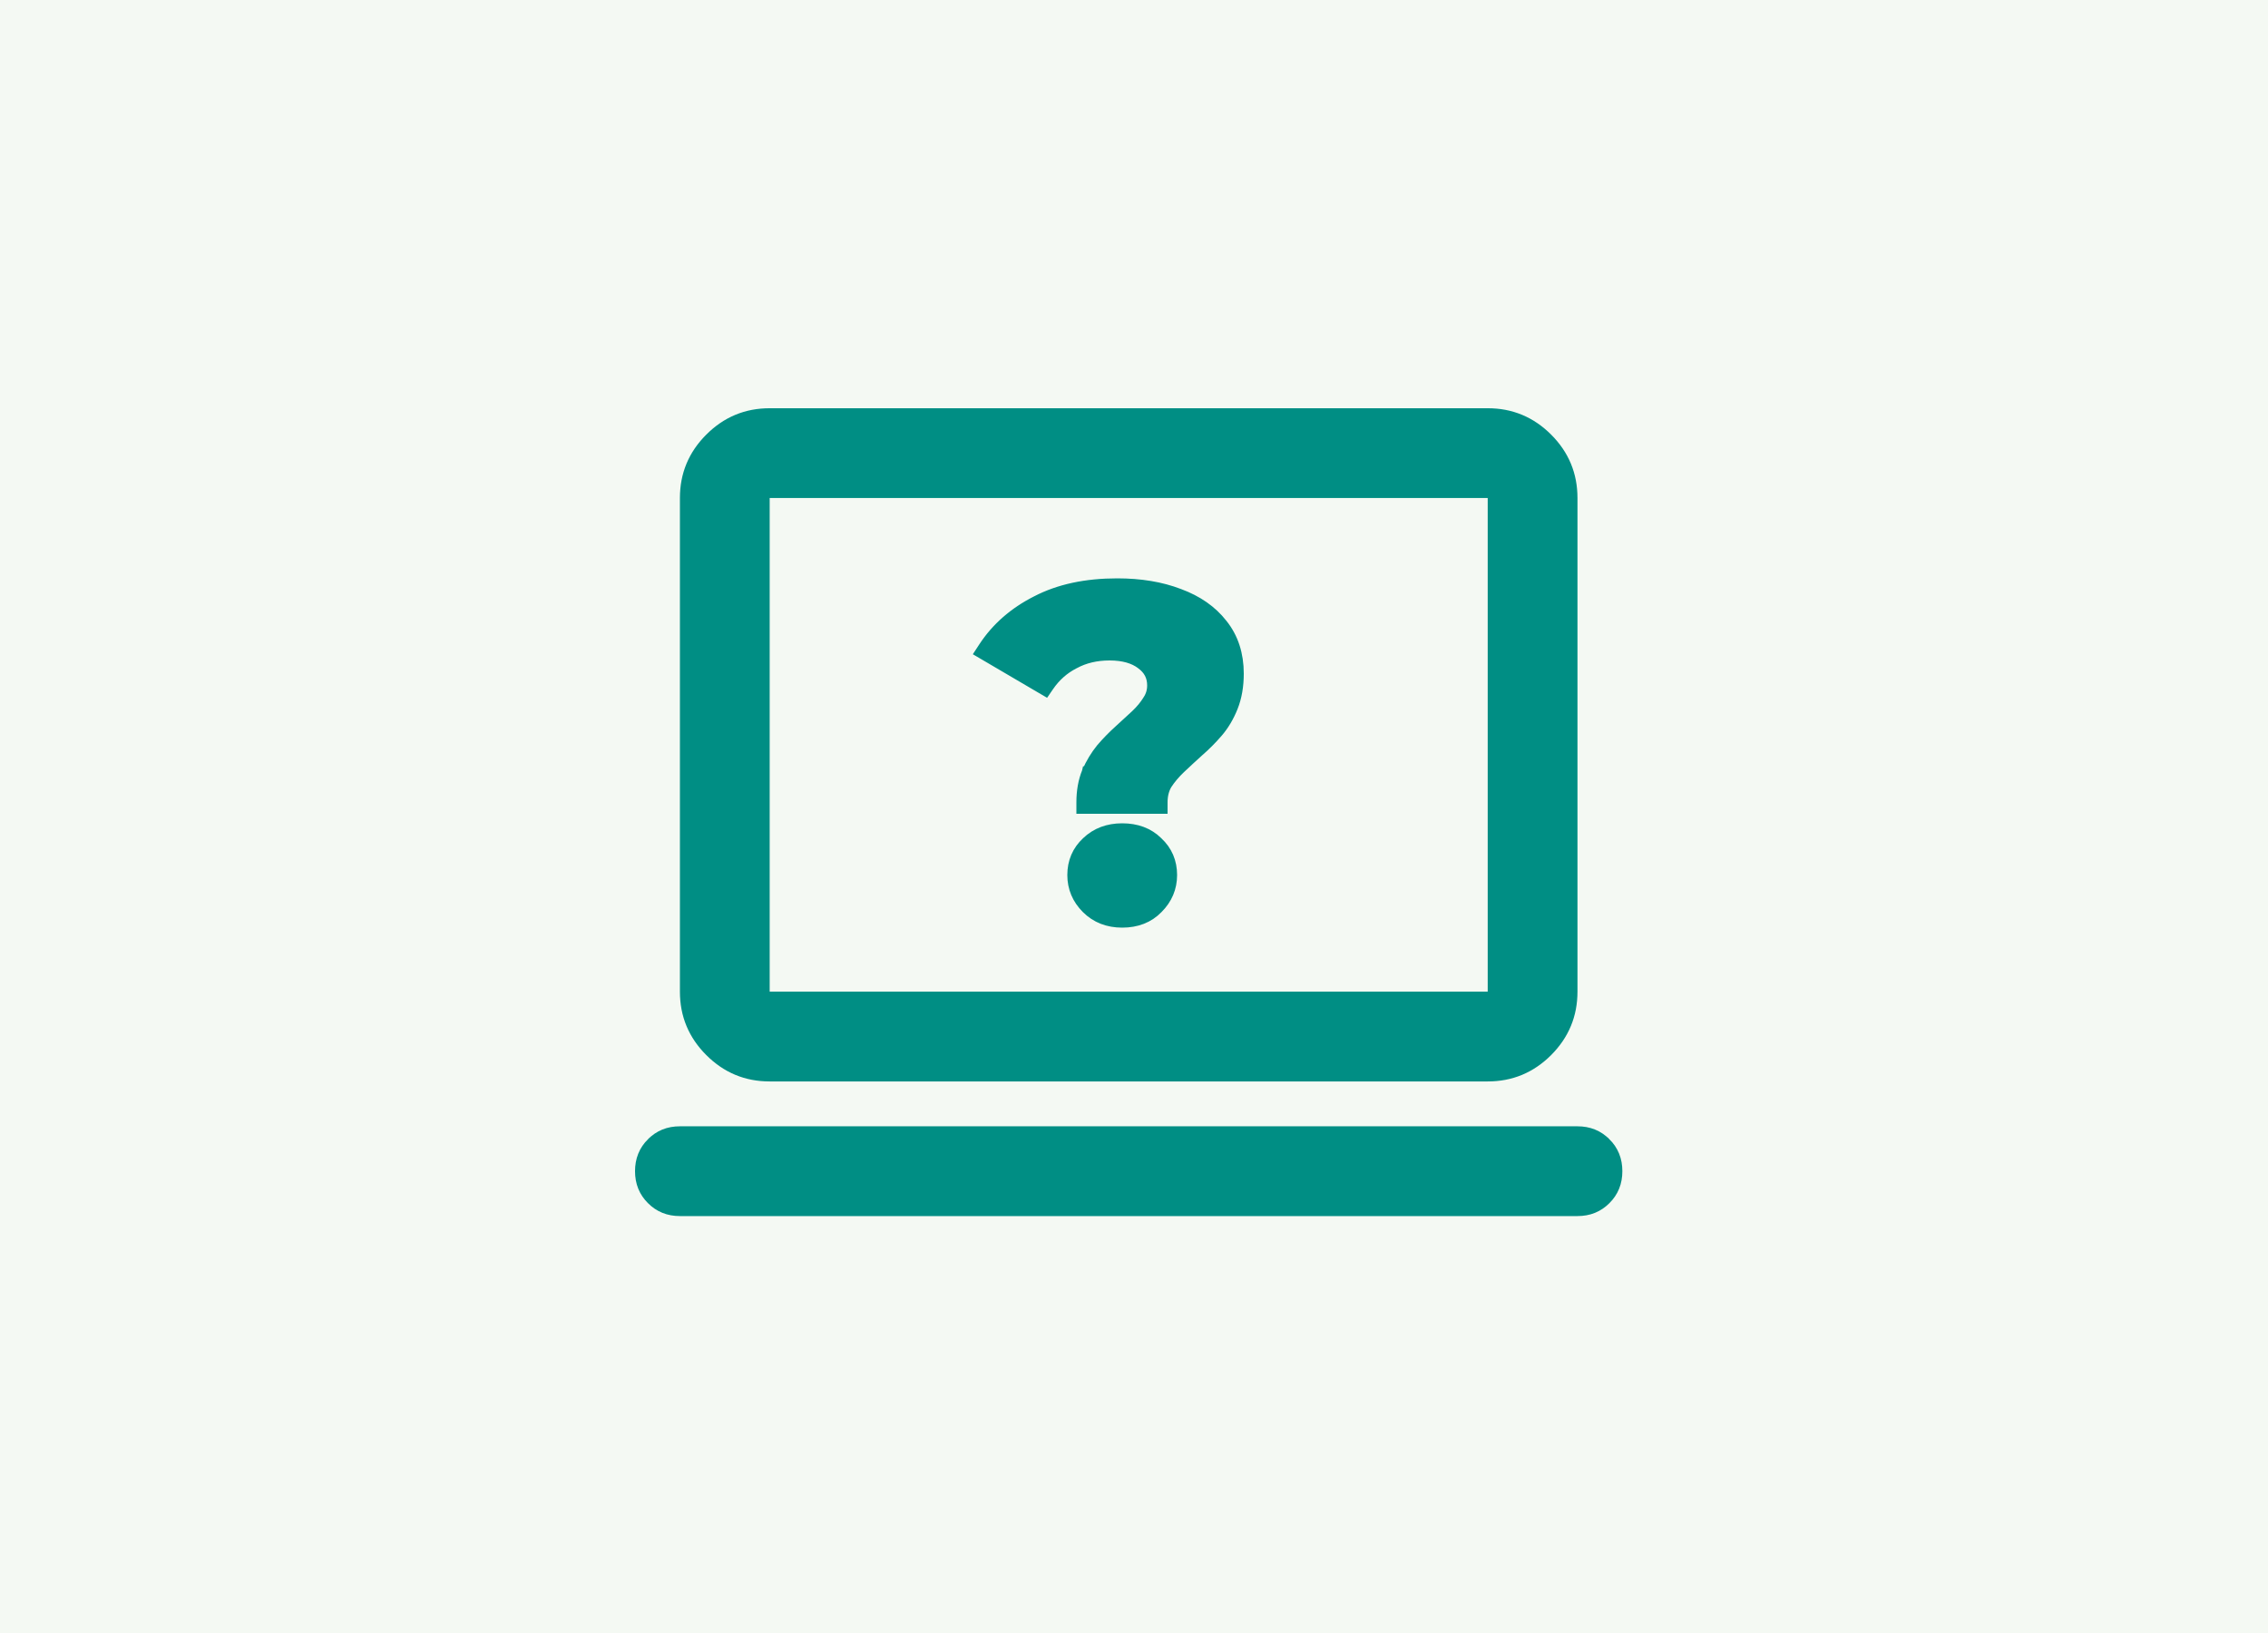
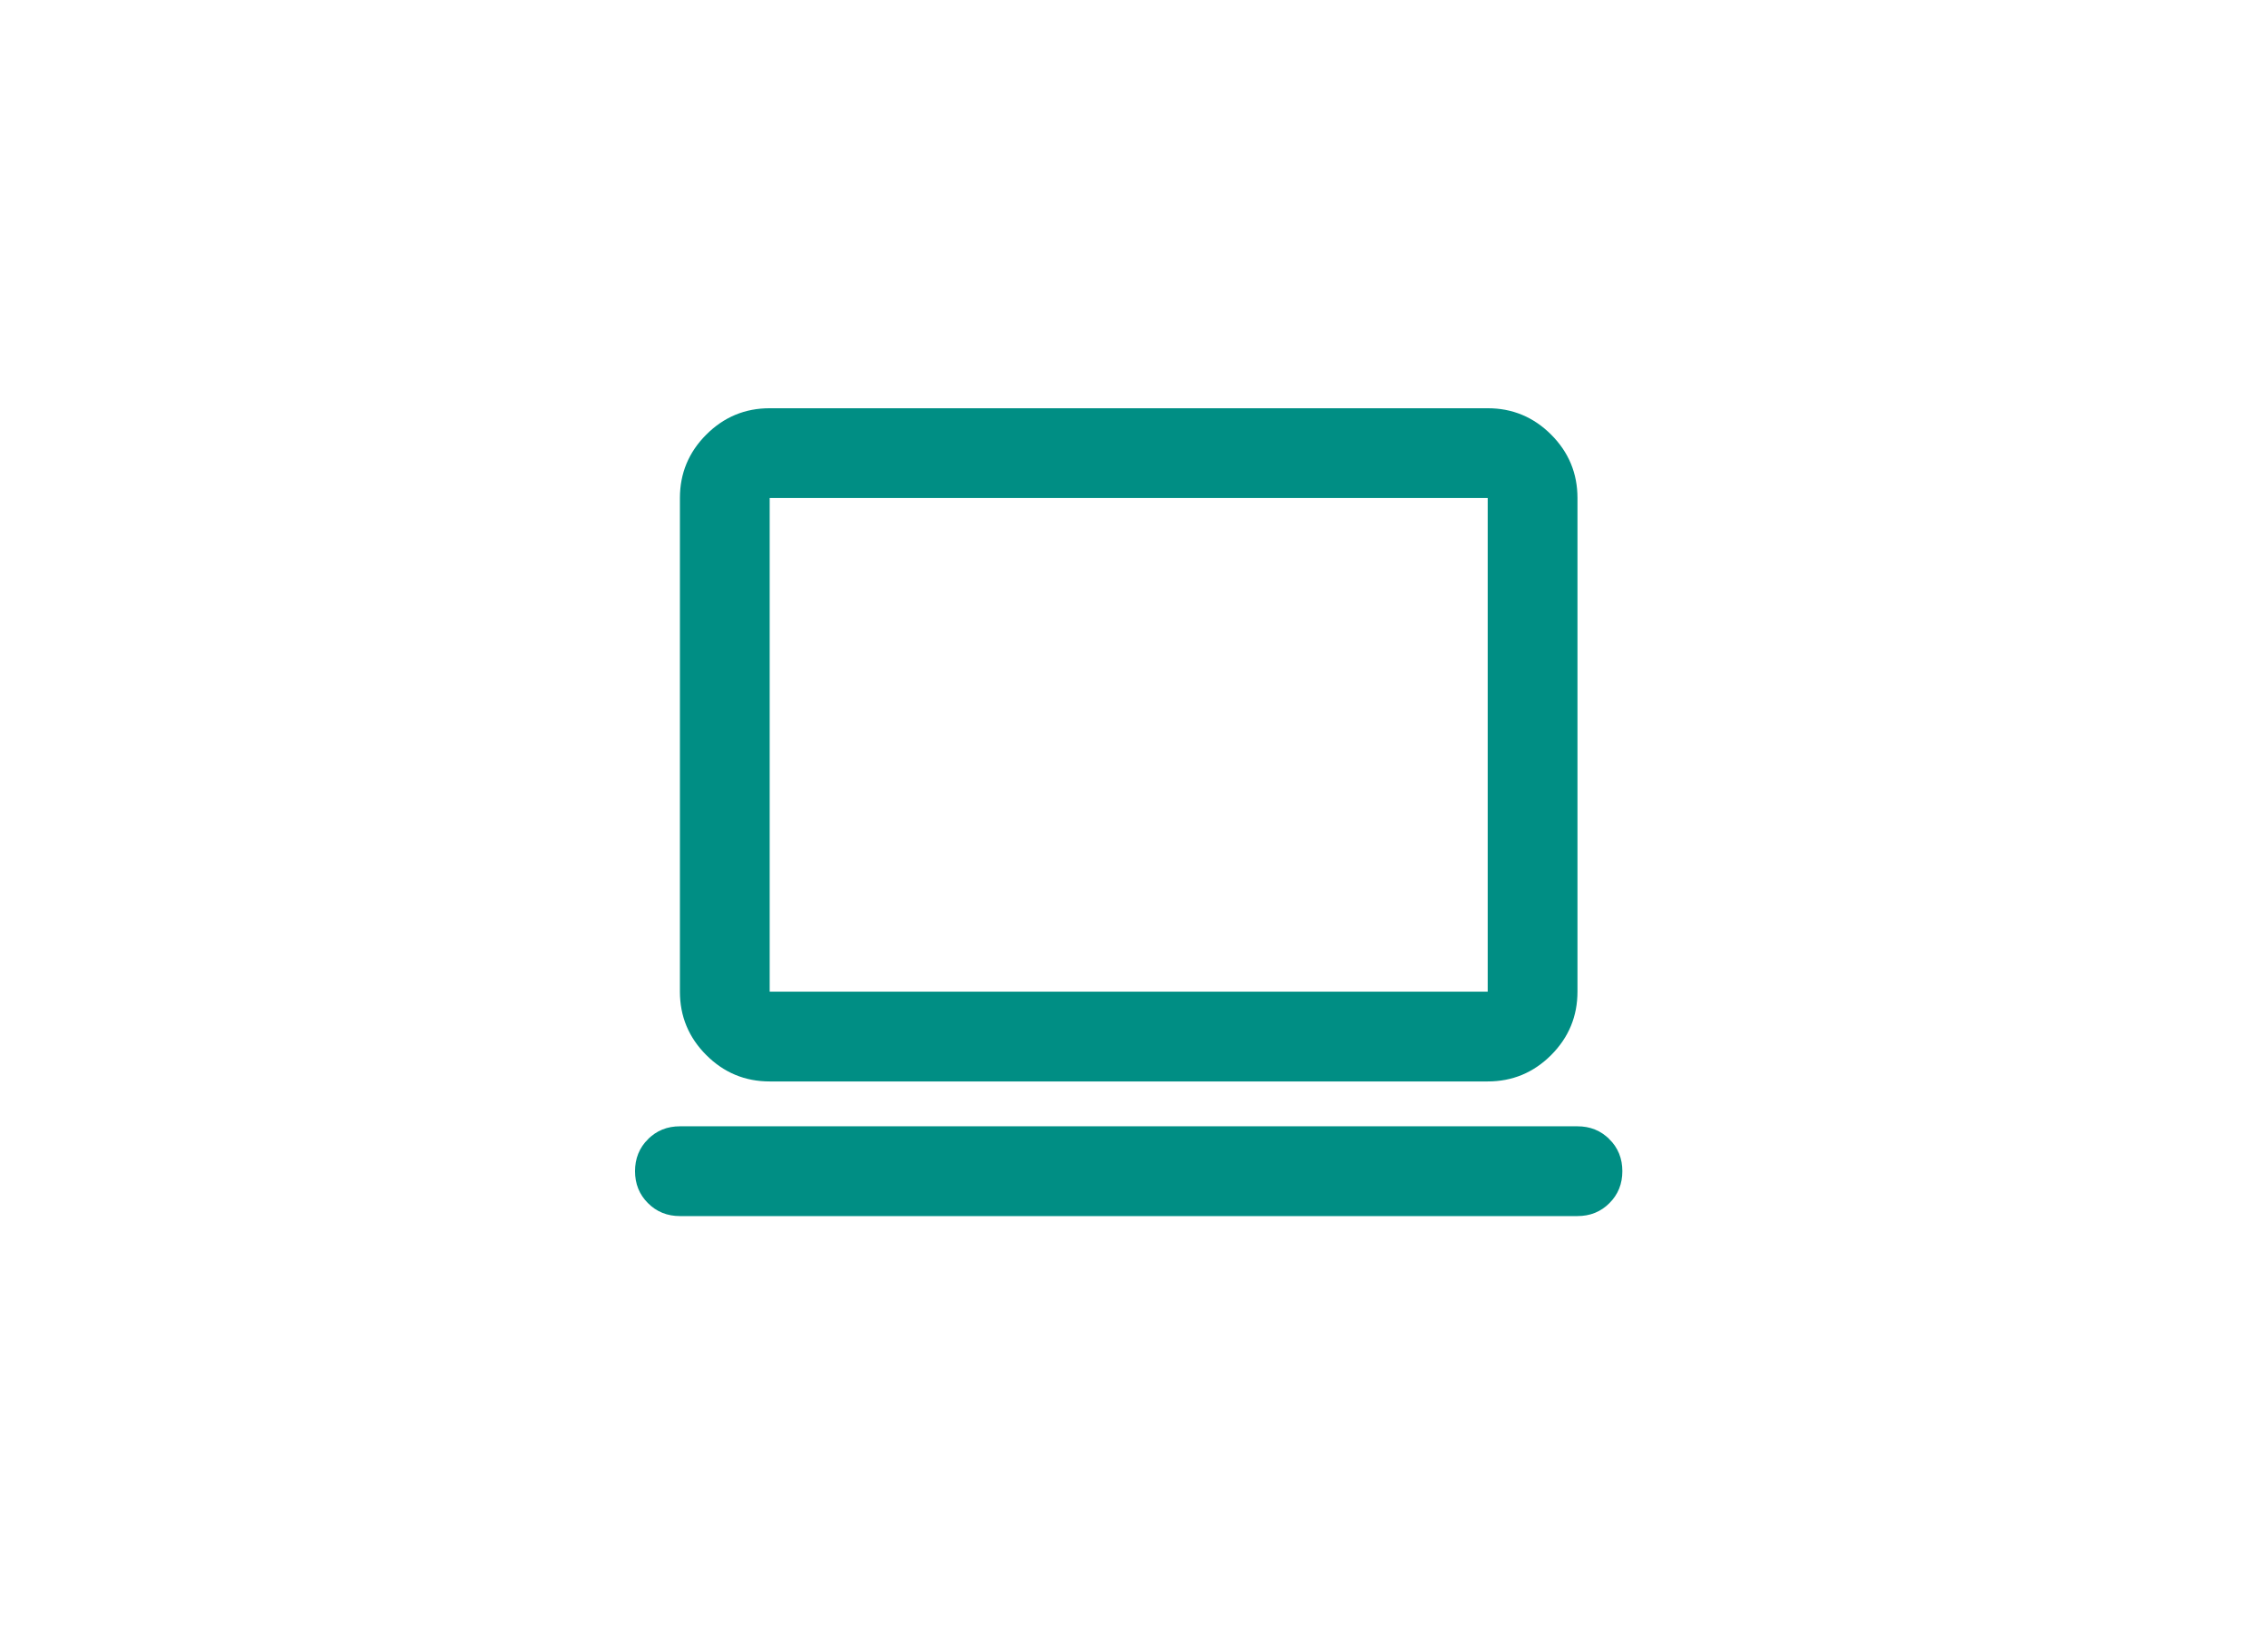
<svg xmlns="http://www.w3.org/2000/svg" width="100" height="72" viewBox="0 0 100 72" fill="none">
-   <rect width="100" height="72" fill="#F4F9F3" />
  <path d="M33.321 43.723V44.339H33.936H65.596H66.211V43.723V21.957V21.342H65.596H33.936H33.321V21.957V43.723ZM29.006 52.613L29.004 52.611C28.746 52.354 28.615 52.044 28.615 51.638C28.615 51.233 28.746 50.923 29.004 50.665L29.006 50.664C29.263 50.405 29.573 50.275 29.979 50.275H69.553C69.959 50.275 70.269 50.405 70.526 50.664L70.528 50.665C70.786 50.923 70.917 51.233 70.917 51.638C70.917 52.044 70.786 52.354 70.528 52.611L70.526 52.613C70.269 52.871 69.959 53.002 69.553 53.002H29.979C29.573 53.002 29.263 52.871 29.006 52.613ZM33.936 47.066C33.012 47.066 32.237 46.744 31.577 46.084C30.916 45.423 30.594 44.647 30.594 43.723V21.957C30.594 21.034 30.916 20.258 31.577 19.597C32.237 18.937 33.012 18.615 33.936 18.615H65.596C66.52 18.615 67.296 18.937 67.957 19.597C68.617 20.258 68.938 21.034 68.938 21.957V43.723C68.938 44.647 68.616 45.423 67.957 46.084C67.295 46.744 66.52 47.066 65.596 47.066H33.936Z" fill="#008E84" stroke="#008E84" stroke-width="1.231" />
-   <path d="M47.71 35.38V35.63H47.96H50.98H51.23V35.38C51.23 35.06 51.3 34.794 51.432 34.572C51.593 34.325 51.793 34.088 52.032 33.861C52.283 33.623 52.548 33.379 52.826 33.127C53.127 32.867 53.408 32.585 53.669 32.283C53.943 31.967 54.163 31.596 54.332 31.173C54.506 30.738 54.59 30.245 54.59 29.7C54.59 28.852 54.356 28.122 53.876 27.525C53.416 26.937 52.783 26.499 51.988 26.206C51.194 25.9 50.283 25.75 49.26 25.75C47.884 25.75 46.696 26.002 45.706 26.518C44.724 27.015 43.95 27.69 43.391 28.543L43.247 28.763L43.474 28.896L45.894 30.316L46.094 30.433L46.226 30.241C46.523 29.808 46.898 29.476 47.354 29.242L47.354 29.242L47.359 29.24C47.812 28.995 48.33 28.87 48.92 28.87C49.538 28.87 49.999 29.009 50.329 29.259L50.329 29.259L50.332 29.262C50.67 29.51 50.83 29.823 50.83 30.22C50.83 30.465 50.764 30.683 50.632 30.881L50.632 30.881L50.627 30.89C50.493 31.108 50.315 31.324 50.089 31.538C49.864 31.75 49.618 31.975 49.353 32.214C49.078 32.462 48.817 32.729 48.57 33.017L48.57 33.017L48.566 33.023C48.324 33.321 48.12 33.66 47.952 34.038L47.951 34.038L47.949 34.046C47.787 34.441 47.71 34.887 47.71 35.38ZM47.923 40.037C48.335 40.449 48.861 40.65 49.48 40.65C50.109 40.65 50.638 40.45 51.038 40.035C51.443 39.63 51.65 39.141 51.65 38.58C51.65 38.008 51.444 37.522 51.033 37.14C50.632 36.741 50.106 36.55 49.48 36.55C48.865 36.55 48.34 36.742 47.928 37.138C47.517 37.52 47.31 38.007 47.31 38.58C47.31 39.142 47.518 39.632 47.923 40.037Z" fill="#008E84" stroke="#008E84" stroke-width="0.5" />
</svg>